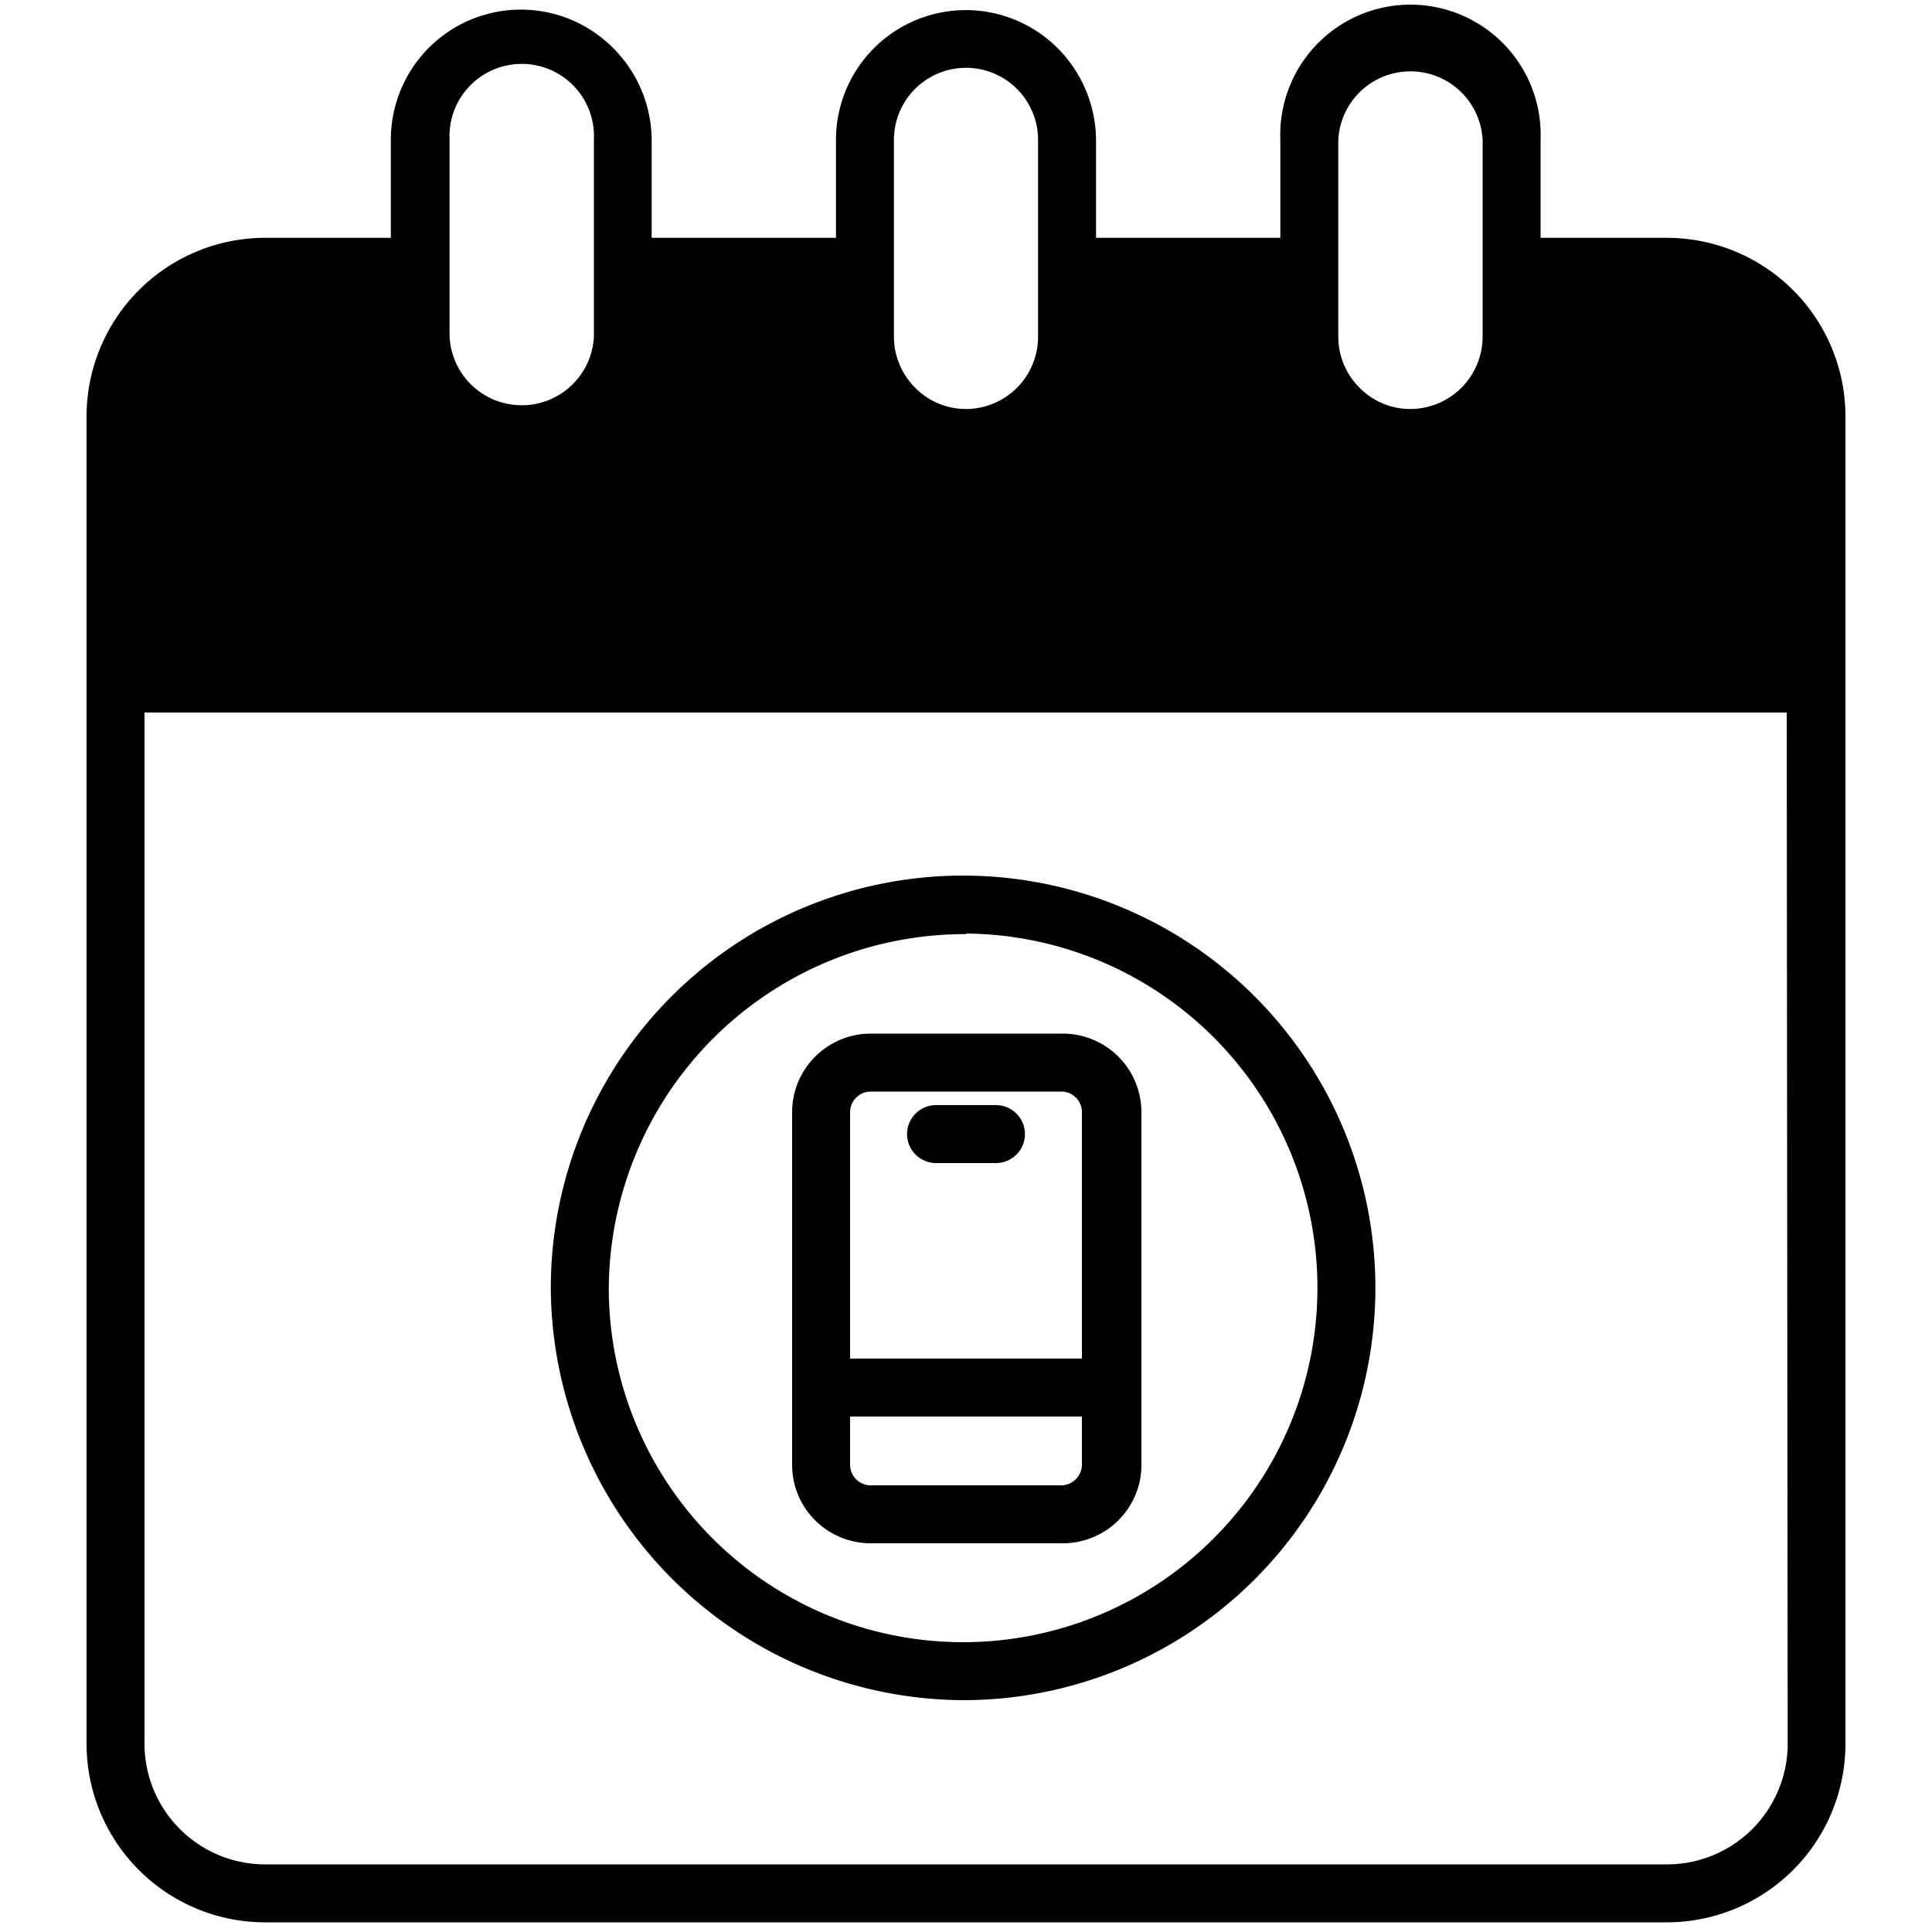
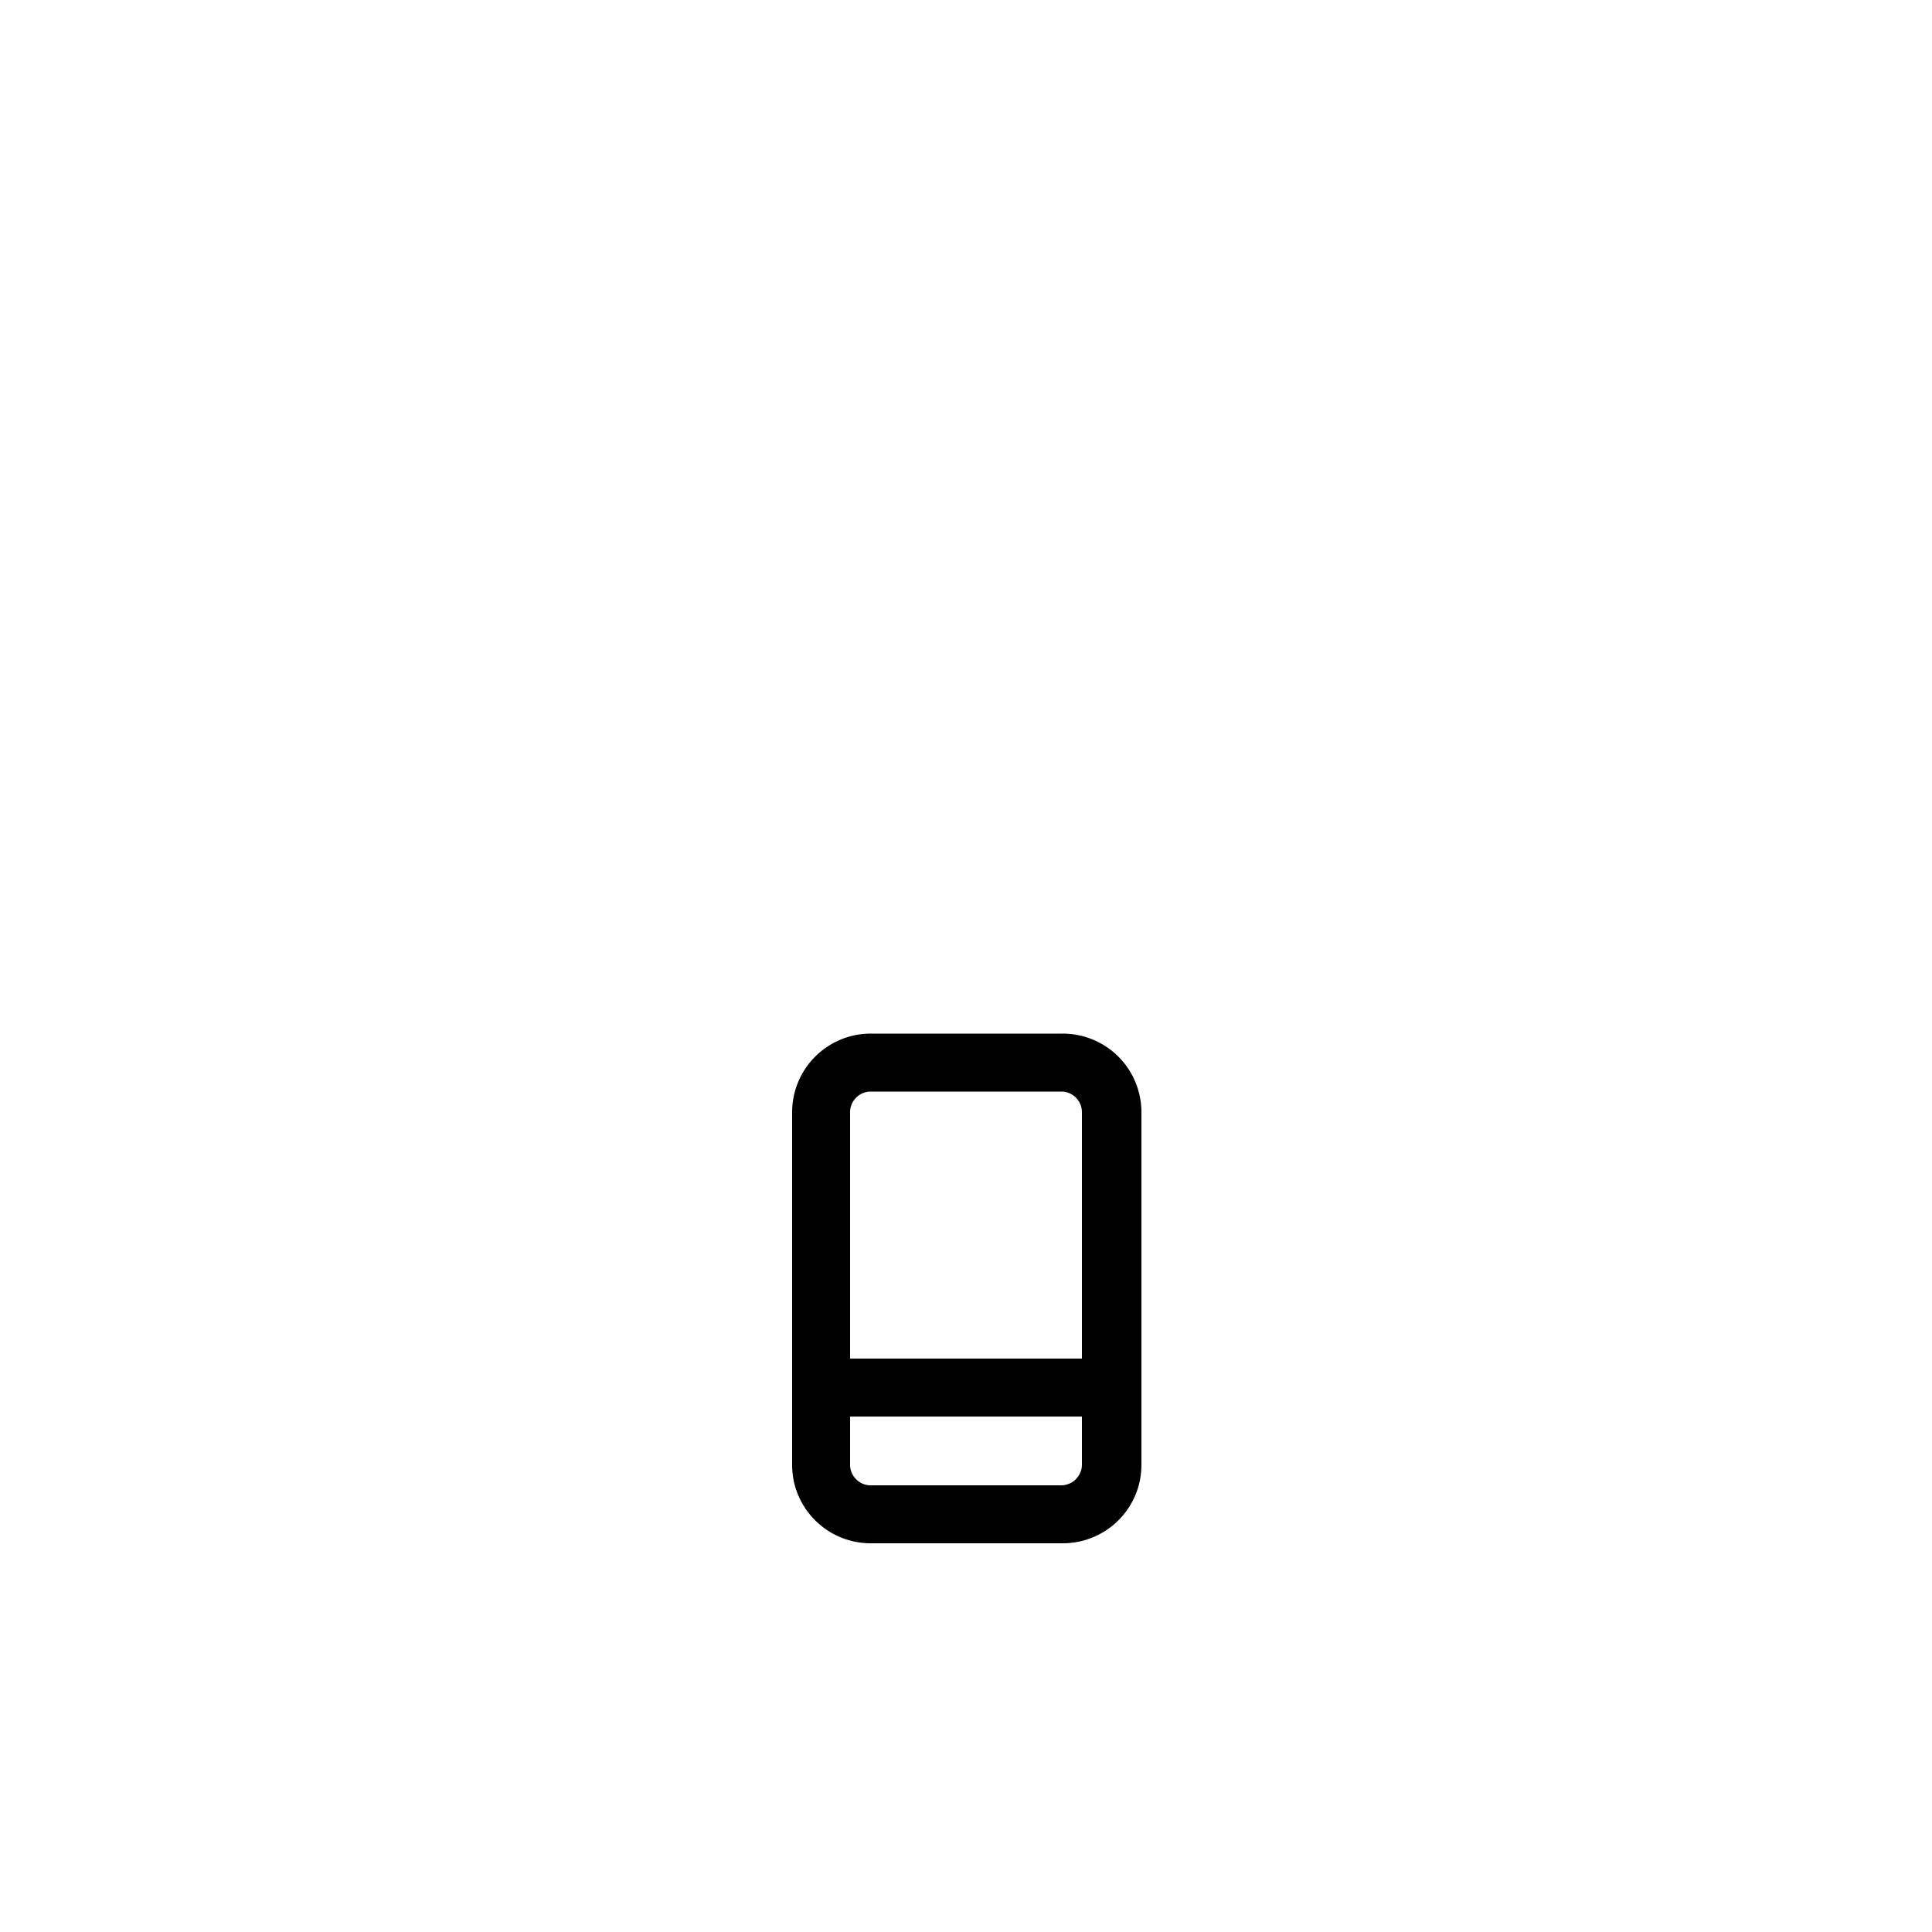
<svg xmlns="http://www.w3.org/2000/svg" id="Layer_1" data-name="Layer 1" viewBox="0 0 100 100">
-   <path d="M86.2,12.31H79.74V7.24a6.74,6.74,0,1,0-13.47,0v5.07H56.73V7.24a6.79,6.79,0,0,0-2-4.76A6.72,6.72,0,0,0,43.27,7.24v5.07H33.73V7.24a6.79,6.79,0,0,0-2-4.76,6.73,6.73,0,0,0-11.5,4.76v5.07H13.8a9.25,9.25,0,0,0-9.32,9.16V90.34A9.25,9.25,0,0,0,13.8,99.5H86.2a9.25,9.25,0,0,0,9.32-9.16V21.47A9.25,9.25,0,0,0,86.2,12.31ZM69.27,7.24a3.74,3.74,0,0,1,7.47,0V17.43A3.75,3.75,0,0,1,73,21.17a3.68,3.68,0,0,1-2.63-1.1,3.72,3.72,0,0,1-1.1-2.64Zm-23,0a3.73,3.73,0,1,1,7.46,0V17.43A3.74,3.74,0,0,1,50,21.17a3.68,3.68,0,0,1-2.63-1.1,3.72,3.72,0,0,1-1.1-2.64Zm-23,0a3.74,3.74,0,1,1,7.47,0V17.43a3.74,3.74,0,0,1-7.47,0Zm69.26,83.1A6.25,6.25,0,0,1,86.2,96.5H13.8a6.25,6.25,0,0,1-6.32-6.16V36.88h85Z" />
-   <path d="M50,88A21.34,21.34,0,1,0,28.51,66.69,21.44,21.44,0,0,0,50,88Zm0-39.68A18.34,18.34,0,1,1,31.51,66.69,18.44,18.44,0,0,1,50,48.35Z" />
  <path d="M45,79.88H55a4.07,4.07,0,0,0,4-3.25,4.38,4.38,0,0,0,.08-.82V57.57A4.07,4.07,0,0,0,55,53.5h-9.9A4.07,4.07,0,0,0,41,57.57V75.81a4.38,4.38,0,0,0,.08.82A4.07,4.07,0,0,0,45,79.88ZM44,57.57a1.07,1.07,0,0,1,1.07-1.07H55A1.07,1.07,0,0,1,56,57.57V70.32H44Zm0,15.75H56v2.49a1,1,0,0,1-.09.42,1.07,1.07,0,0,1-1,.65h-9.9A1.07,1.07,0,0,1,44,75.81Z" />
-   <path d="M51.55,57.2h-3.1a1.5,1.5,0,0,0,0,3h3.1a1.5,1.5,0,0,0,0-3Z" />
</svg>